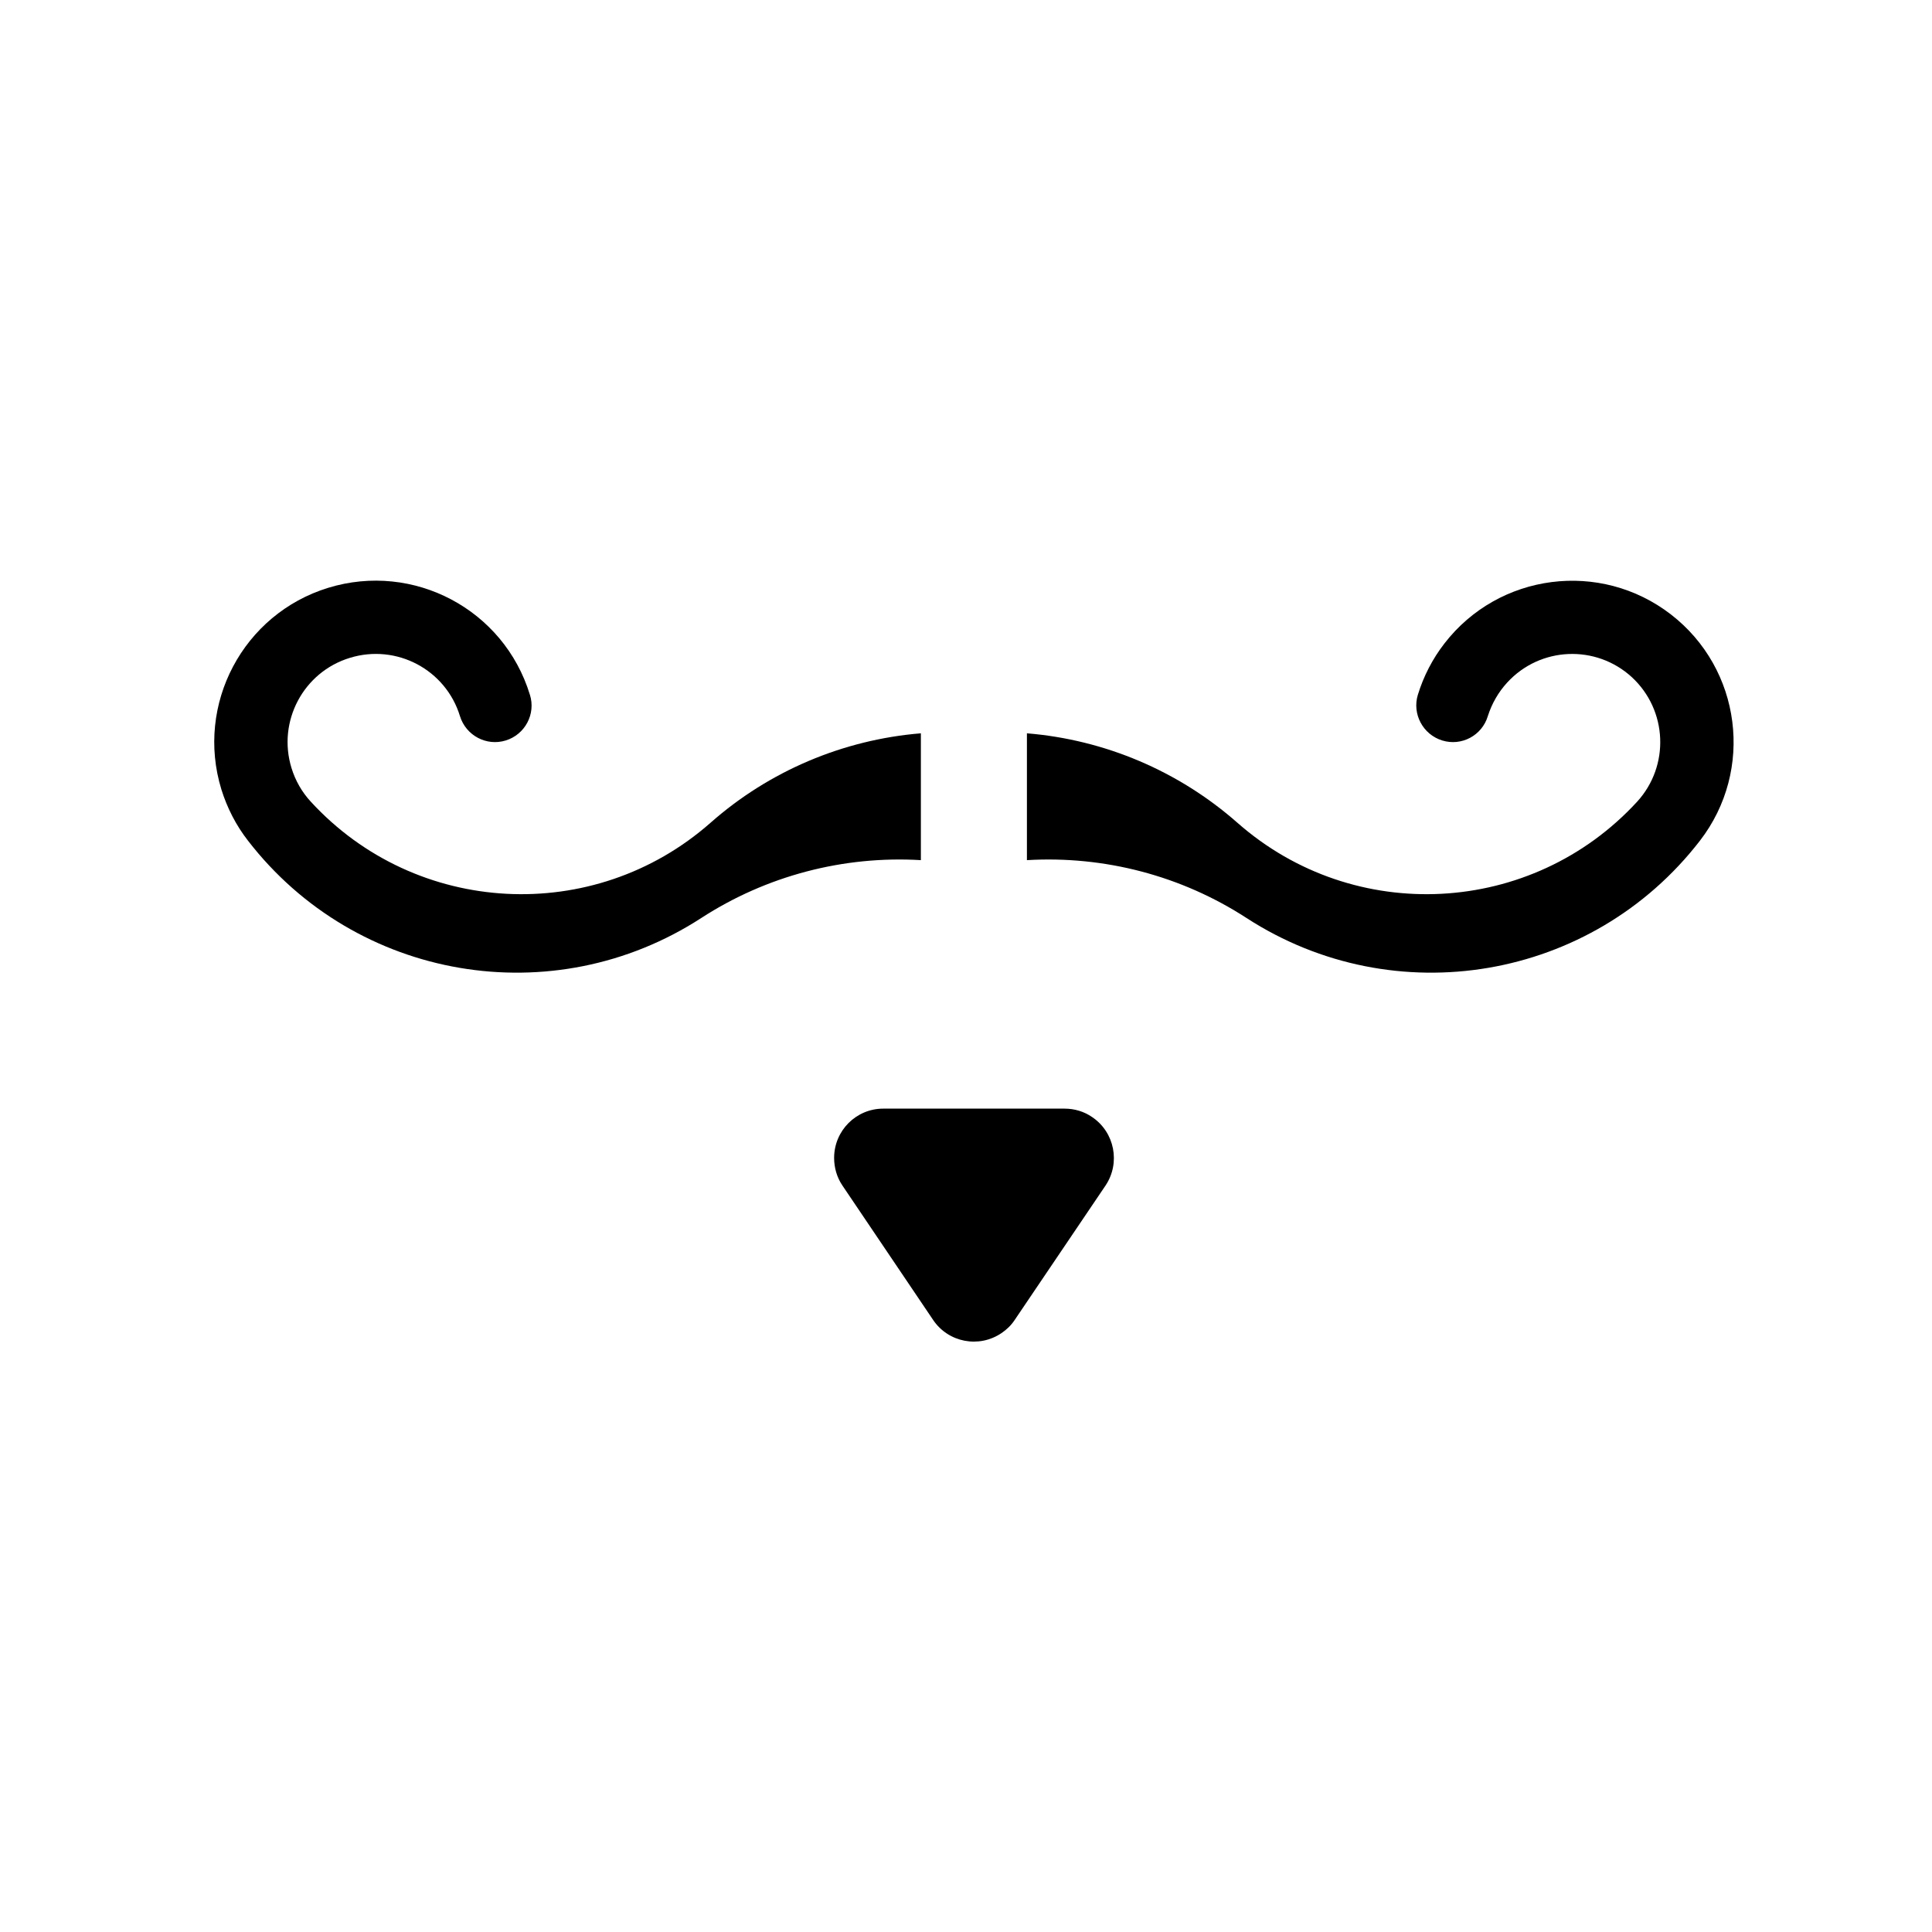
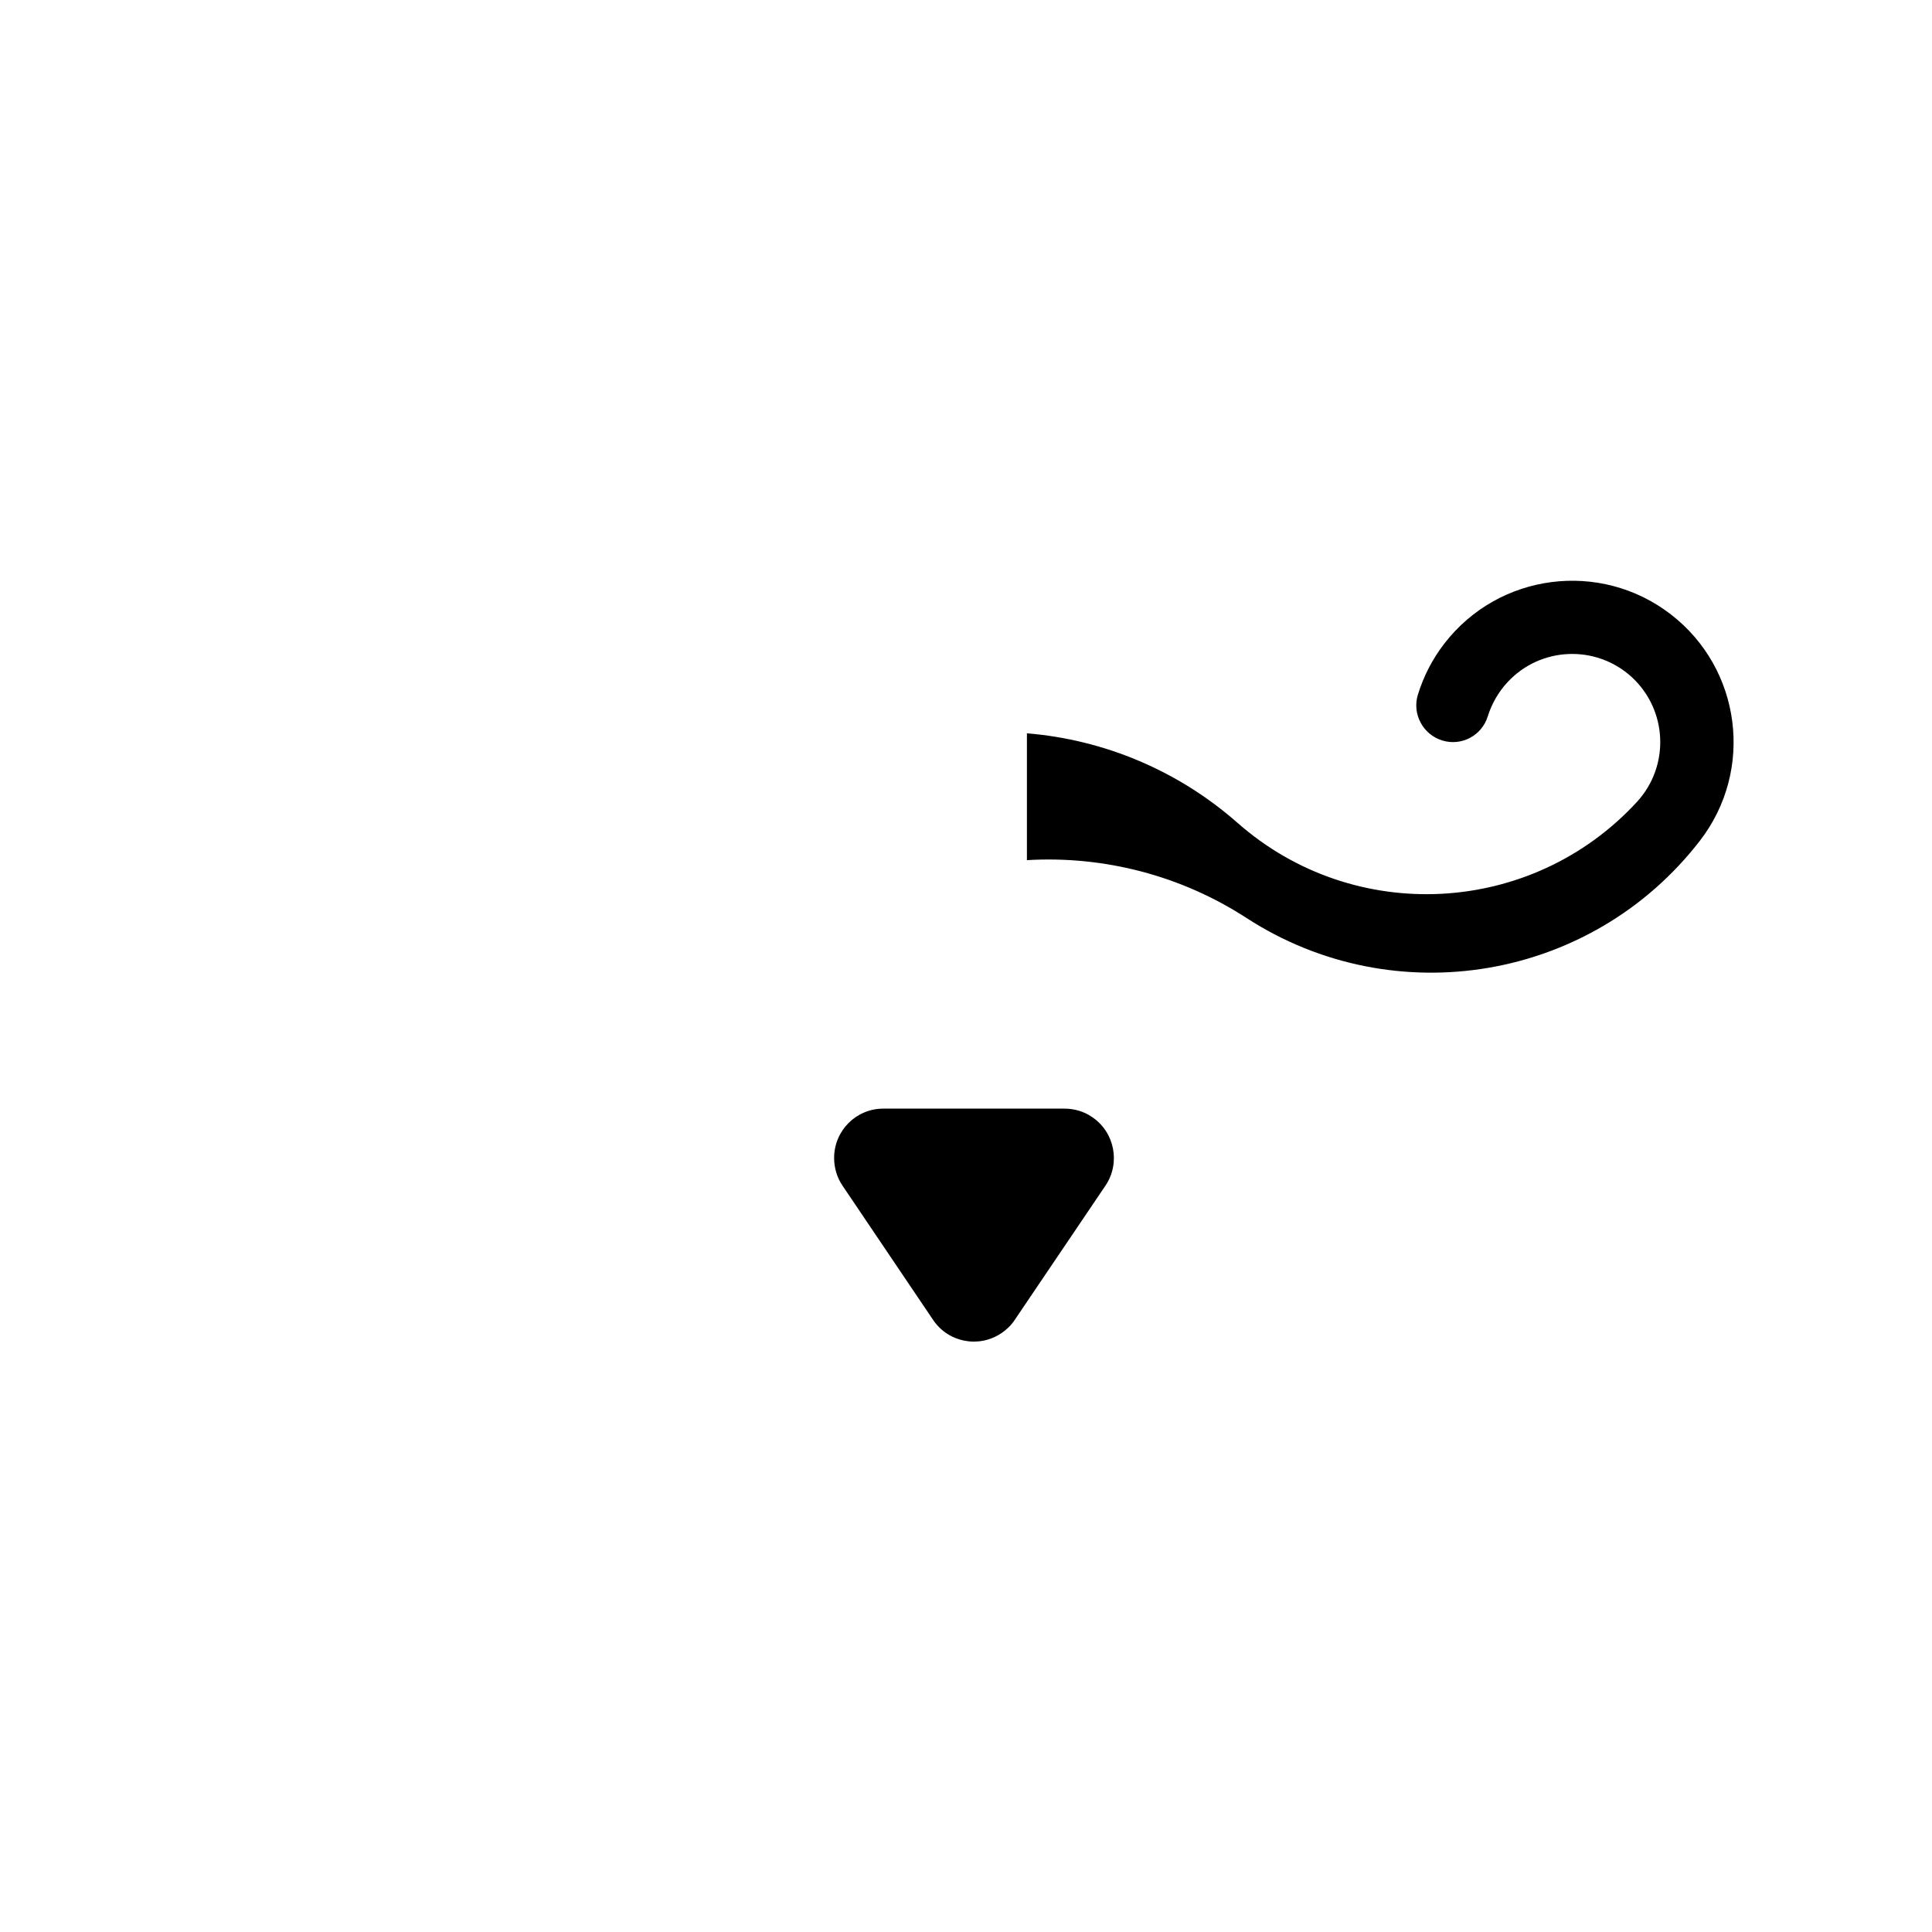
<svg xmlns="http://www.w3.org/2000/svg" fill="#000000" width="800px" height="800px" version="1.1" viewBox="144 144 512 512">
  <g>
    <path d="m519.75 328.11c-1.57 5.109 1.352 10.551 6.453 12.121 5.109 1.582 10.539-1.301 12.082-6.445 1.062-3.324 2.797-6.367 5.152-8.918 8.711-9.496 23.469-10.148 33.004-1.426 9.488 8.758 10.098 23.52 1.414 33.016-27.895 30.363-74.973 32.848-105.91 5.598-15.578-13.719-35.121-22.023-55.801-23.723v33.613c20.566-1.219 40.953 4.141 58.195 15.332 39.293 25.461 91.531 16.582 120.16-20.484 14.434-18.695 10.992-45.527-7.703-59.973-18.695-14.434-45.578-10.984-60.016 7.715-3.133 4.039-5.527 8.672-7.027 13.574z" />
-     <path d="m284.43 328.11c1.617 5.109-1.301 10.551-6.402 12.121-5.109 1.582-10.539-1.301-12.133-6.445-3.762-12.328-16.828-19.254-29.191-15.445-12.332 3.769-19.254 16.867-15.453 29.195 1.02 3.324 2.754 6.367 5.117 8.922 27.891 30.363 74.98 32.848 105.91 5.598 15.527-13.719 35.109-22.023 55.762-23.723v33.613c-20.516-1.219-40.926 4.141-58.195 15.332-39.262 25.461-91.488 16.582-120.12-20.484-3.164-4.055-5.523-8.672-7.055-13.578-6.934-22.582 5.762-46.512 28.301-53.438 22.637-6.945 46.559 5.742 53.453 28.332z" />
    <path d="m391.29 493.8-24.051-35.641c-1.457-2.156-2.188-4.707-2.188-7.301 0-7.227 5.844-13.059 13.008-13.059h48.062c2.637 0 5.184 0.766 7.301 2.231 6 4.047 7.547 12.16 3.57 18.129l-24.086 35.641c-0.898 1.375-2.117 2.551-3.492 3.481-5.992 4.066-14.113 2.484-18.125-3.481z" />
  </g>
</svg>